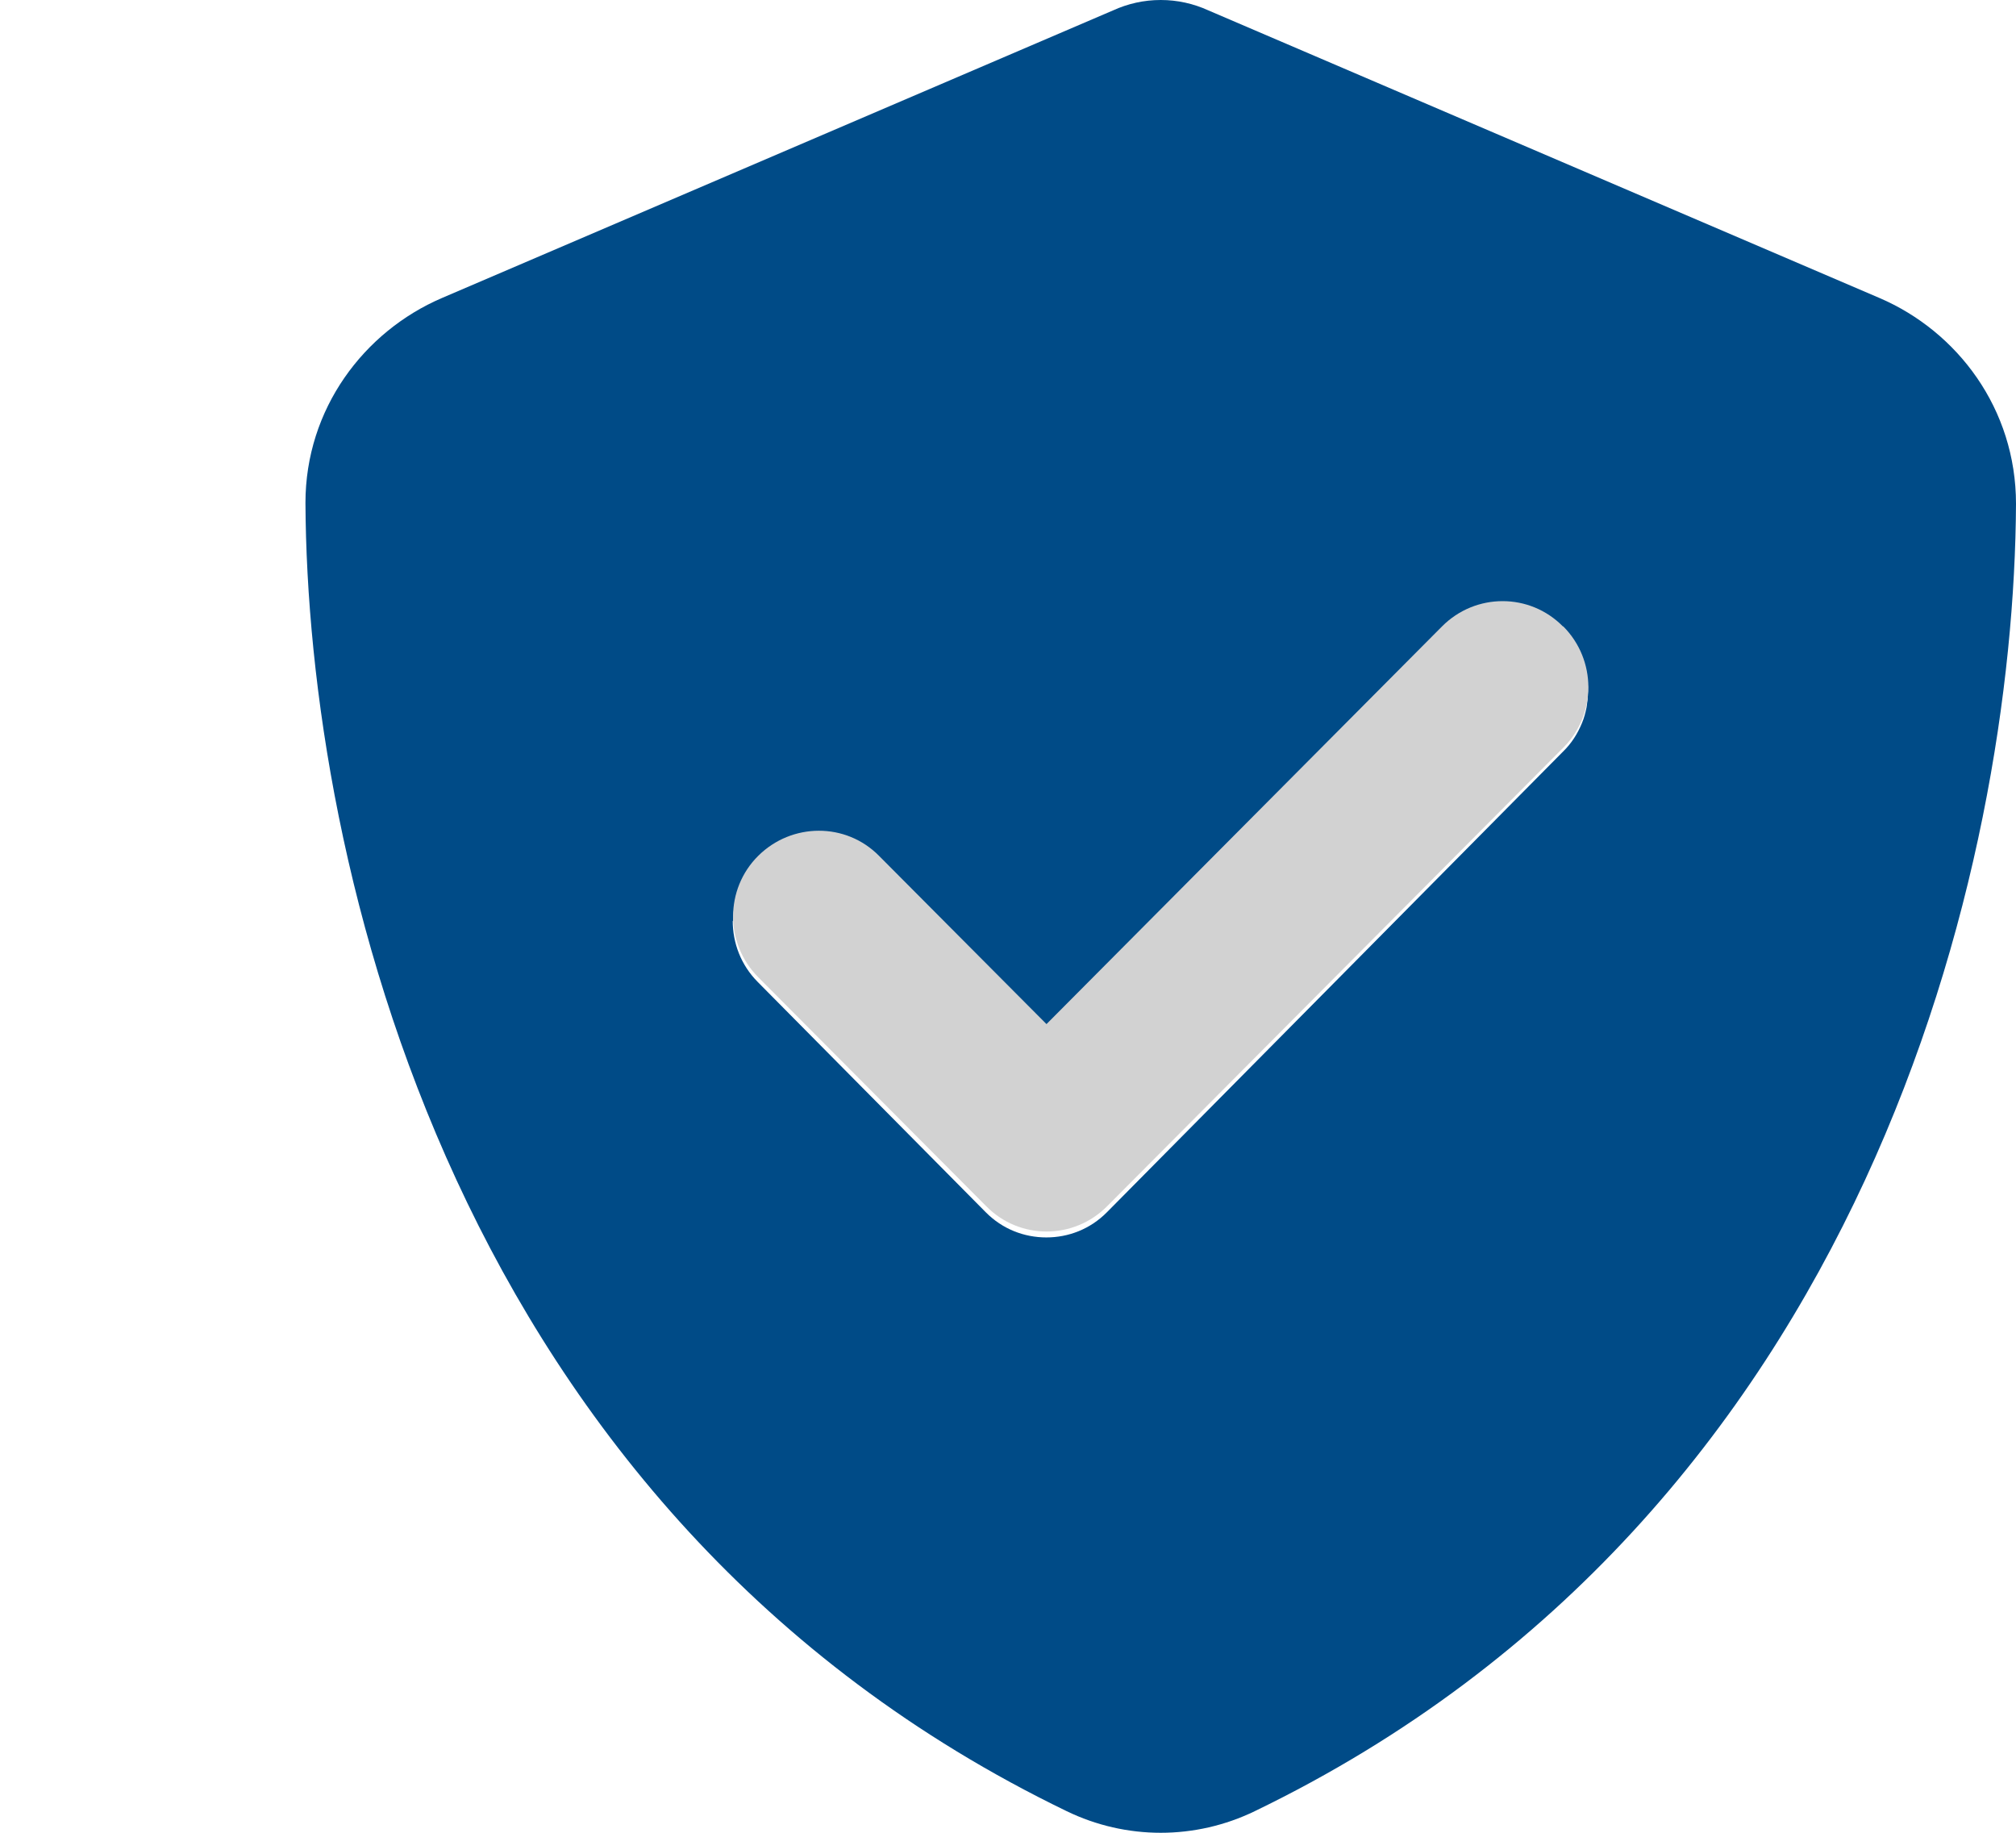
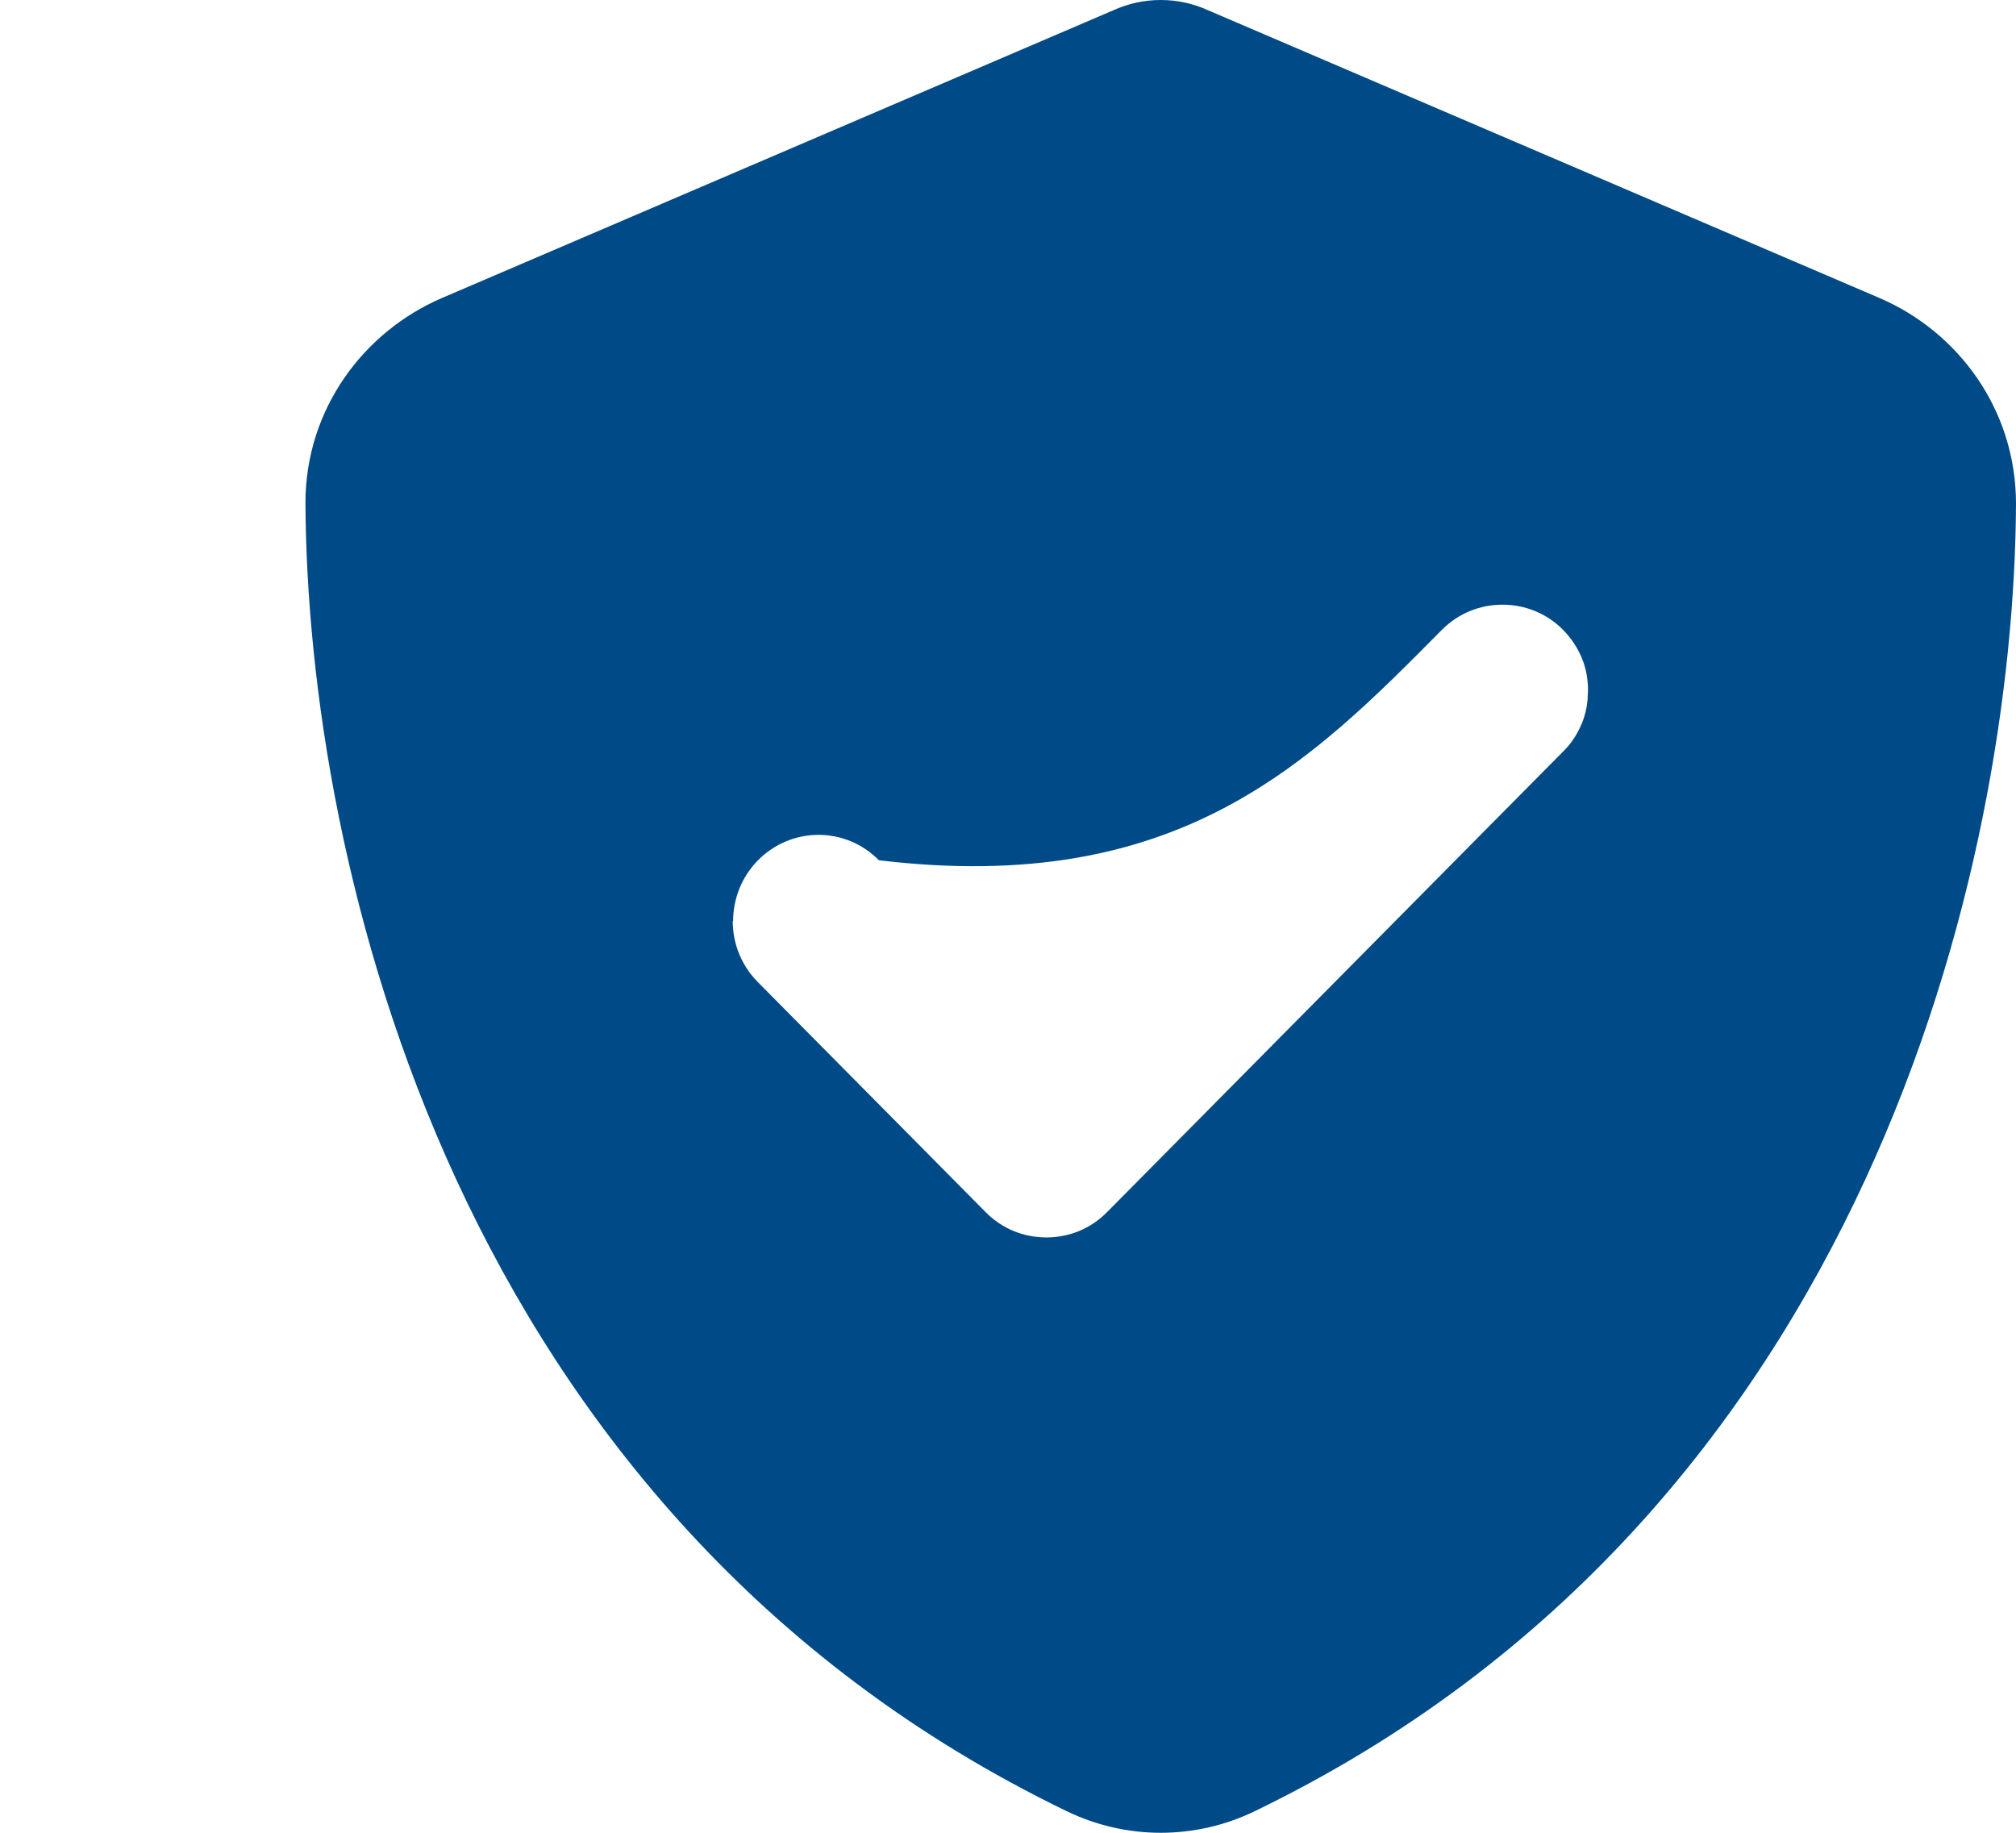
<svg xmlns="http://www.w3.org/2000/svg" width="33" height="30" viewBox="0 0 33 30" fill="none">
-   <path d="M5 8.231C5.029 14.093 7.409 24.786 17.46 29.646C18.434 30.118 19.566 30.118 20.54 29.646C30.591 24.786 32.971 14.093 33 8.248C33 6.693 32.043 5.426 30.766 4.878L19.782 0.171C19.537 0.059 19.274 0 19 0C18.726 0 18.463 0.059 18.218 0.171L7.234 4.878C5.957 5.426 5 6.693 5 8.231ZM12 15.082C12 14.723 12.134 14.358 12.408 14.081C12.957 13.527 13.843 13.527 14.386 14.081L17.128 16.85C19.286 14.67 21.444 12.49 23.602 10.31C23.877 10.033 24.233 9.898 24.594 9.898C24.956 9.898 25.312 10.033 25.586 10.31C25.72 10.446 25.825 10.605 25.895 10.776C25.93 10.858 25.953 10.947 25.971 11.035C25.983 11.1 25.988 11.165 25.988 11.165C25.994 11.235 25.994 11.235 25.994 11.312C25.988 11.4 25.988 11.424 25.988 11.447C25.983 11.489 25.977 11.536 25.971 11.577C25.953 11.665 25.93 11.754 25.895 11.836C25.825 12.007 25.726 12.166 25.586 12.302C23.095 14.817 20.61 17.327 18.119 19.843C17.845 20.12 17.489 20.255 17.128 20.255C16.766 20.255 16.41 20.12 16.136 19.843C14.893 18.588 13.645 17.327 12.402 16.072C12.128 15.795 11.994 15.436 11.994 15.071L12 15.082Z" fill="#004B87" />
-   <path d="M25.589 10.253C26.137 10.804 26.137 11.694 25.589 12.239L18.122 19.745C17.574 20.296 16.687 20.296 16.145 19.745L12.411 15.995C11.863 15.444 11.863 14.554 12.411 14.009C12.96 13.464 13.846 13.458 14.389 14.009L17.13 16.763L23.605 10.253C24.154 9.702 25.04 9.702 25.583 10.253H25.589Z" fill="#D2D2D2" />
+   <path d="M5 8.231C5.029 14.093 7.409 24.786 17.46 29.646C18.434 30.118 19.566 30.118 20.54 29.646C30.591 24.786 32.971 14.093 33 8.248C33 6.693 32.043 5.426 30.766 4.878L19.782 0.171C19.537 0.059 19.274 0 19 0C18.726 0 18.463 0.059 18.218 0.171L7.234 4.878C5.957 5.426 5 6.693 5 8.231ZM12 15.082C12 14.723 12.134 14.358 12.408 14.081C12.957 13.527 13.843 13.527 14.386 14.081C19.286 14.67 21.444 12.49 23.602 10.31C23.877 10.033 24.233 9.898 24.594 9.898C24.956 9.898 25.312 10.033 25.586 10.31C25.72 10.446 25.825 10.605 25.895 10.776C25.93 10.858 25.953 10.947 25.971 11.035C25.983 11.1 25.988 11.165 25.988 11.165C25.994 11.235 25.994 11.235 25.994 11.312C25.988 11.4 25.988 11.424 25.988 11.447C25.983 11.489 25.977 11.536 25.971 11.577C25.953 11.665 25.93 11.754 25.895 11.836C25.825 12.007 25.726 12.166 25.586 12.302C23.095 14.817 20.61 17.327 18.119 19.843C17.845 20.12 17.489 20.255 17.128 20.255C16.766 20.255 16.41 20.12 16.136 19.843C14.893 18.588 13.645 17.327 12.402 16.072C12.128 15.795 11.994 15.436 11.994 15.071L12 15.082Z" fill="#004B87" />
</svg>